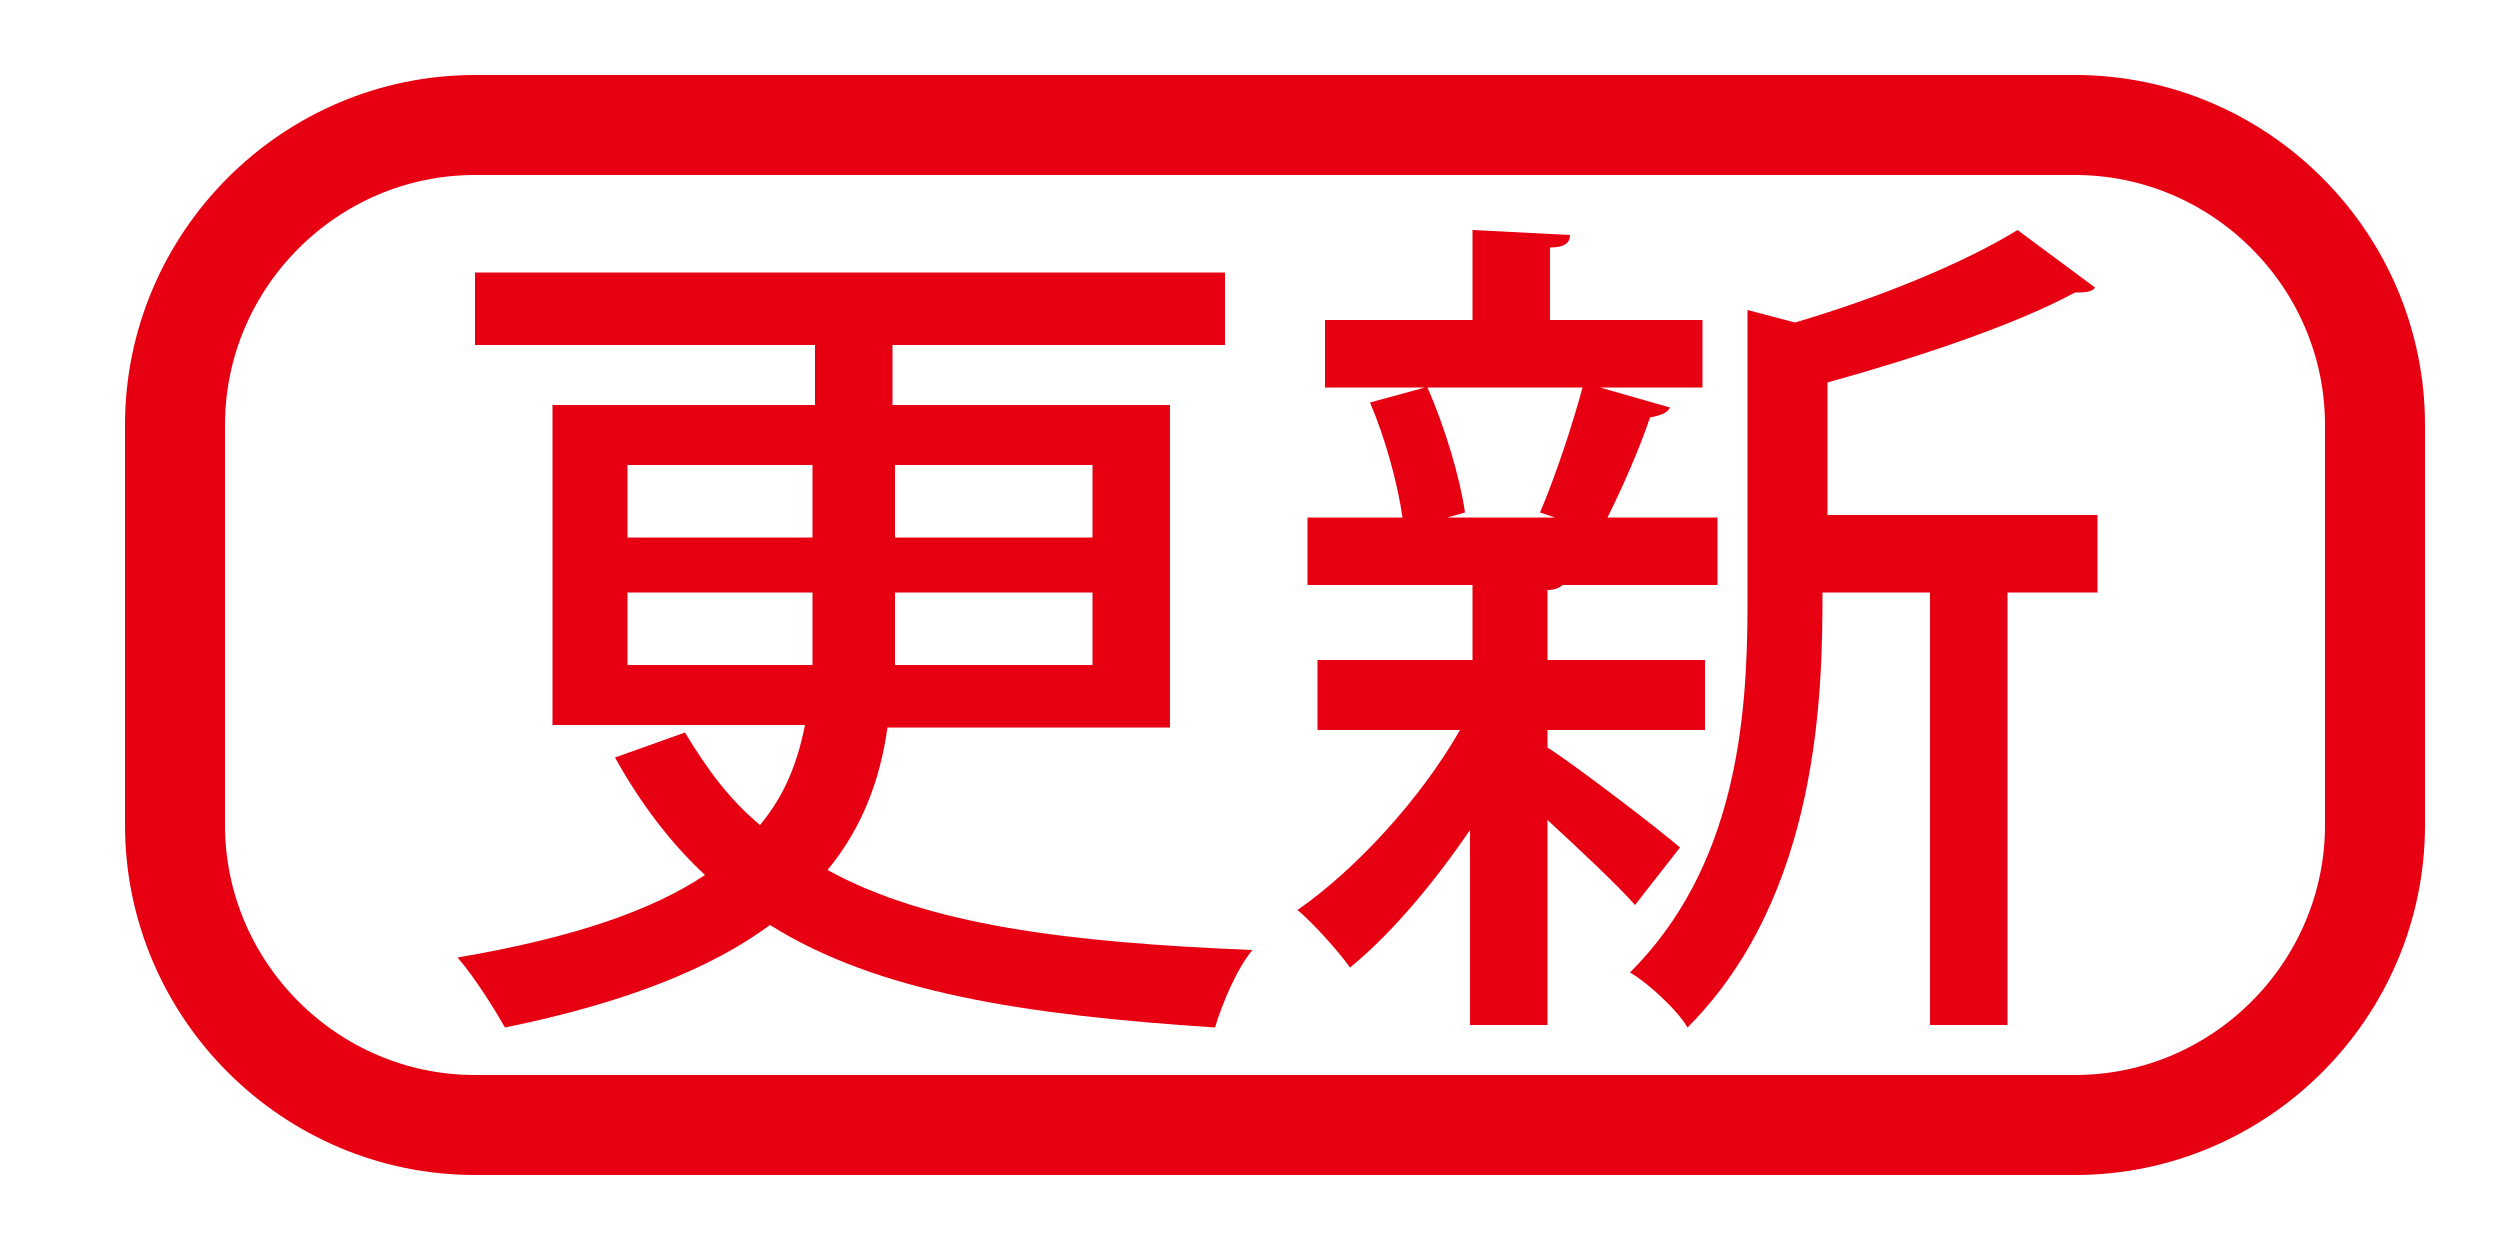
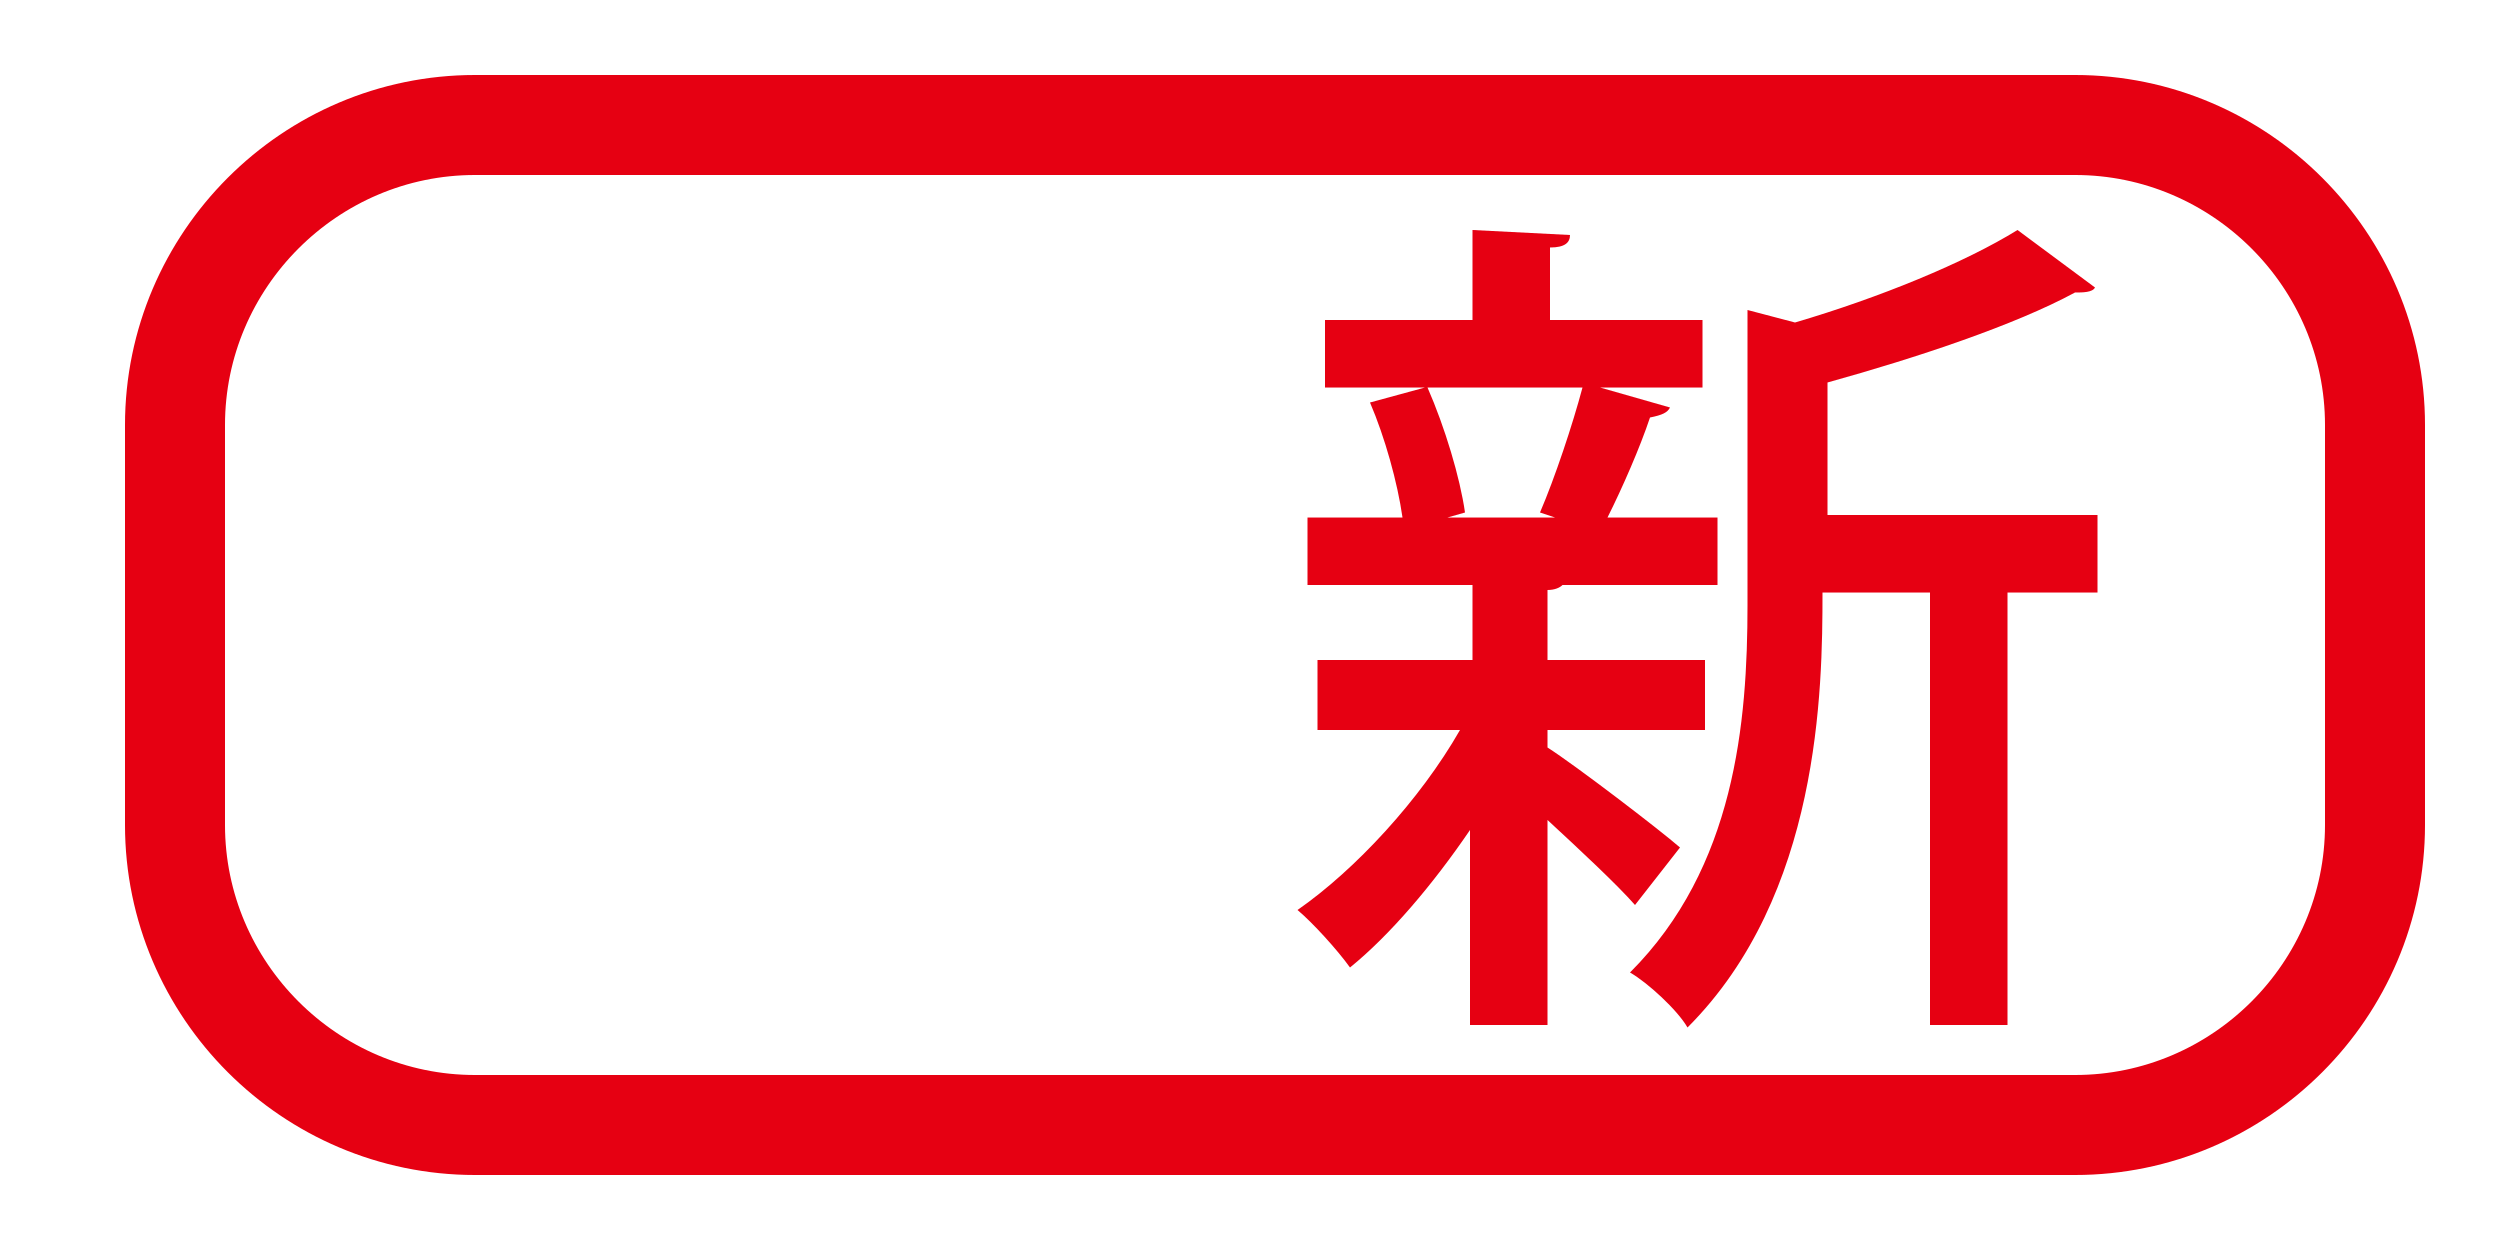
<svg xmlns="http://www.w3.org/2000/svg" version="1.1" x="0px" y="0px" viewBox="0 0 100 50" style="enable-background:new 0 0 100 50;" xml:space="preserve">
  <style type="text/css">
	.st0{fill:none;stroke:#E60012;stroke-width:4;stroke-miterlimit:10;}
	.st1{fill:#E60012;}
</style>
  <g id="レイヤー_1">
    <path class="st0" d="M83,45H19c-6.6,0-12-5.4-12-12V17c0-6.6,5.4-12,12-12h64c6.6,0,12,5.4,12,12v16C95,39.6,89.6,45,83,45z" />
  </g>
  <g id="レイヤー_2">
-     <path class="st1" d="M46.8,29.1H35.5c-0.3,2.1-1,4-2.4,5.7c4,2.2,9.6,2.9,17,3.2c-0.6,0.7-1.2,2.1-1.5,3.1   C41,40.6,35.1,39.7,30.8,37c-2.3,1.7-5.7,3.1-10.6,4.1c-0.4-0.7-1.2-2-1.9-2.8c4.7-0.8,7.8-1.9,9.9-3.3c-1.4-1.3-2.6-2.9-3.6-4.7   l2.8-1c0.9,1.5,1.8,2.7,3,3.7c1-1.2,1.5-2.5,1.8-4H22.1V16.2h10.5v-2.4H19v-2.9h30v2.9H35.7v2.4h11.1V29.1z M25.1,18.6v2.9h7.4   v-2.9H25.1z M25.1,26.6h7.4v-2.9h-7.4V26.6z M43.7,18.6h-7.9v2.9h7.9V18.6z M43.7,26.6v-2.9h-7.9v2.9H43.7z" />
    <path class="st1" d="M61.9,29.9c1.1,0.7,4.5,3.3,5.3,4l-1.8,2.3c-0.7-0.8-2.2-2.2-3.5-3.4V41h-3.1v-7.8c-1.5,2.2-3.2,4.2-4.8,5.5   c-0.5-0.7-1.5-1.8-2.1-2.3c2.3-1.6,4.9-4.4,6.5-7.2h-5.7v-2.8h6.2v-3h-6.6v-2.7h3.8c-0.2-1.4-0.7-3.2-1.3-4.6l2.2-0.6h-4v-2.7h5.9   V9.2l3.9,0.2c0,0.3-0.2,0.5-0.8,0.5v2.9h6.1v2.7H64l2.8,0.8c-0.1,0.2-0.3,0.3-0.8,0.4c-0.4,1.2-1.1,2.8-1.7,4h4.4v2.7h-6.2   c-0.1,0.1-0.3,0.2-0.6,0.2v2.8h6.3v2.8h-6.3V29.9z M61.6,20.5c0.6-1.4,1.3-3.5,1.7-5h-6.2c0.7,1.6,1.3,3.6,1.5,5l-0.7,0.2h4.3   L61.6,20.5z M83.9,20.7v3h-3.6V41h-3.1V23.7h-4.3c0,3.9-0.1,12.1-5.4,17.4c-0.4-0.7-1.6-1.8-2.3-2.2c4.2-4.2,4.7-10,4.7-14.7V12.4   l1.9,0.5c3.4-1,6.8-2.4,8.9-3.7l3.1,2.3c-0.1,0.2-0.5,0.2-0.8,0.2c-2.4,1.3-6.3,2.6-9.9,3.6v5.3H83.9z" />
  </g>
</svg>